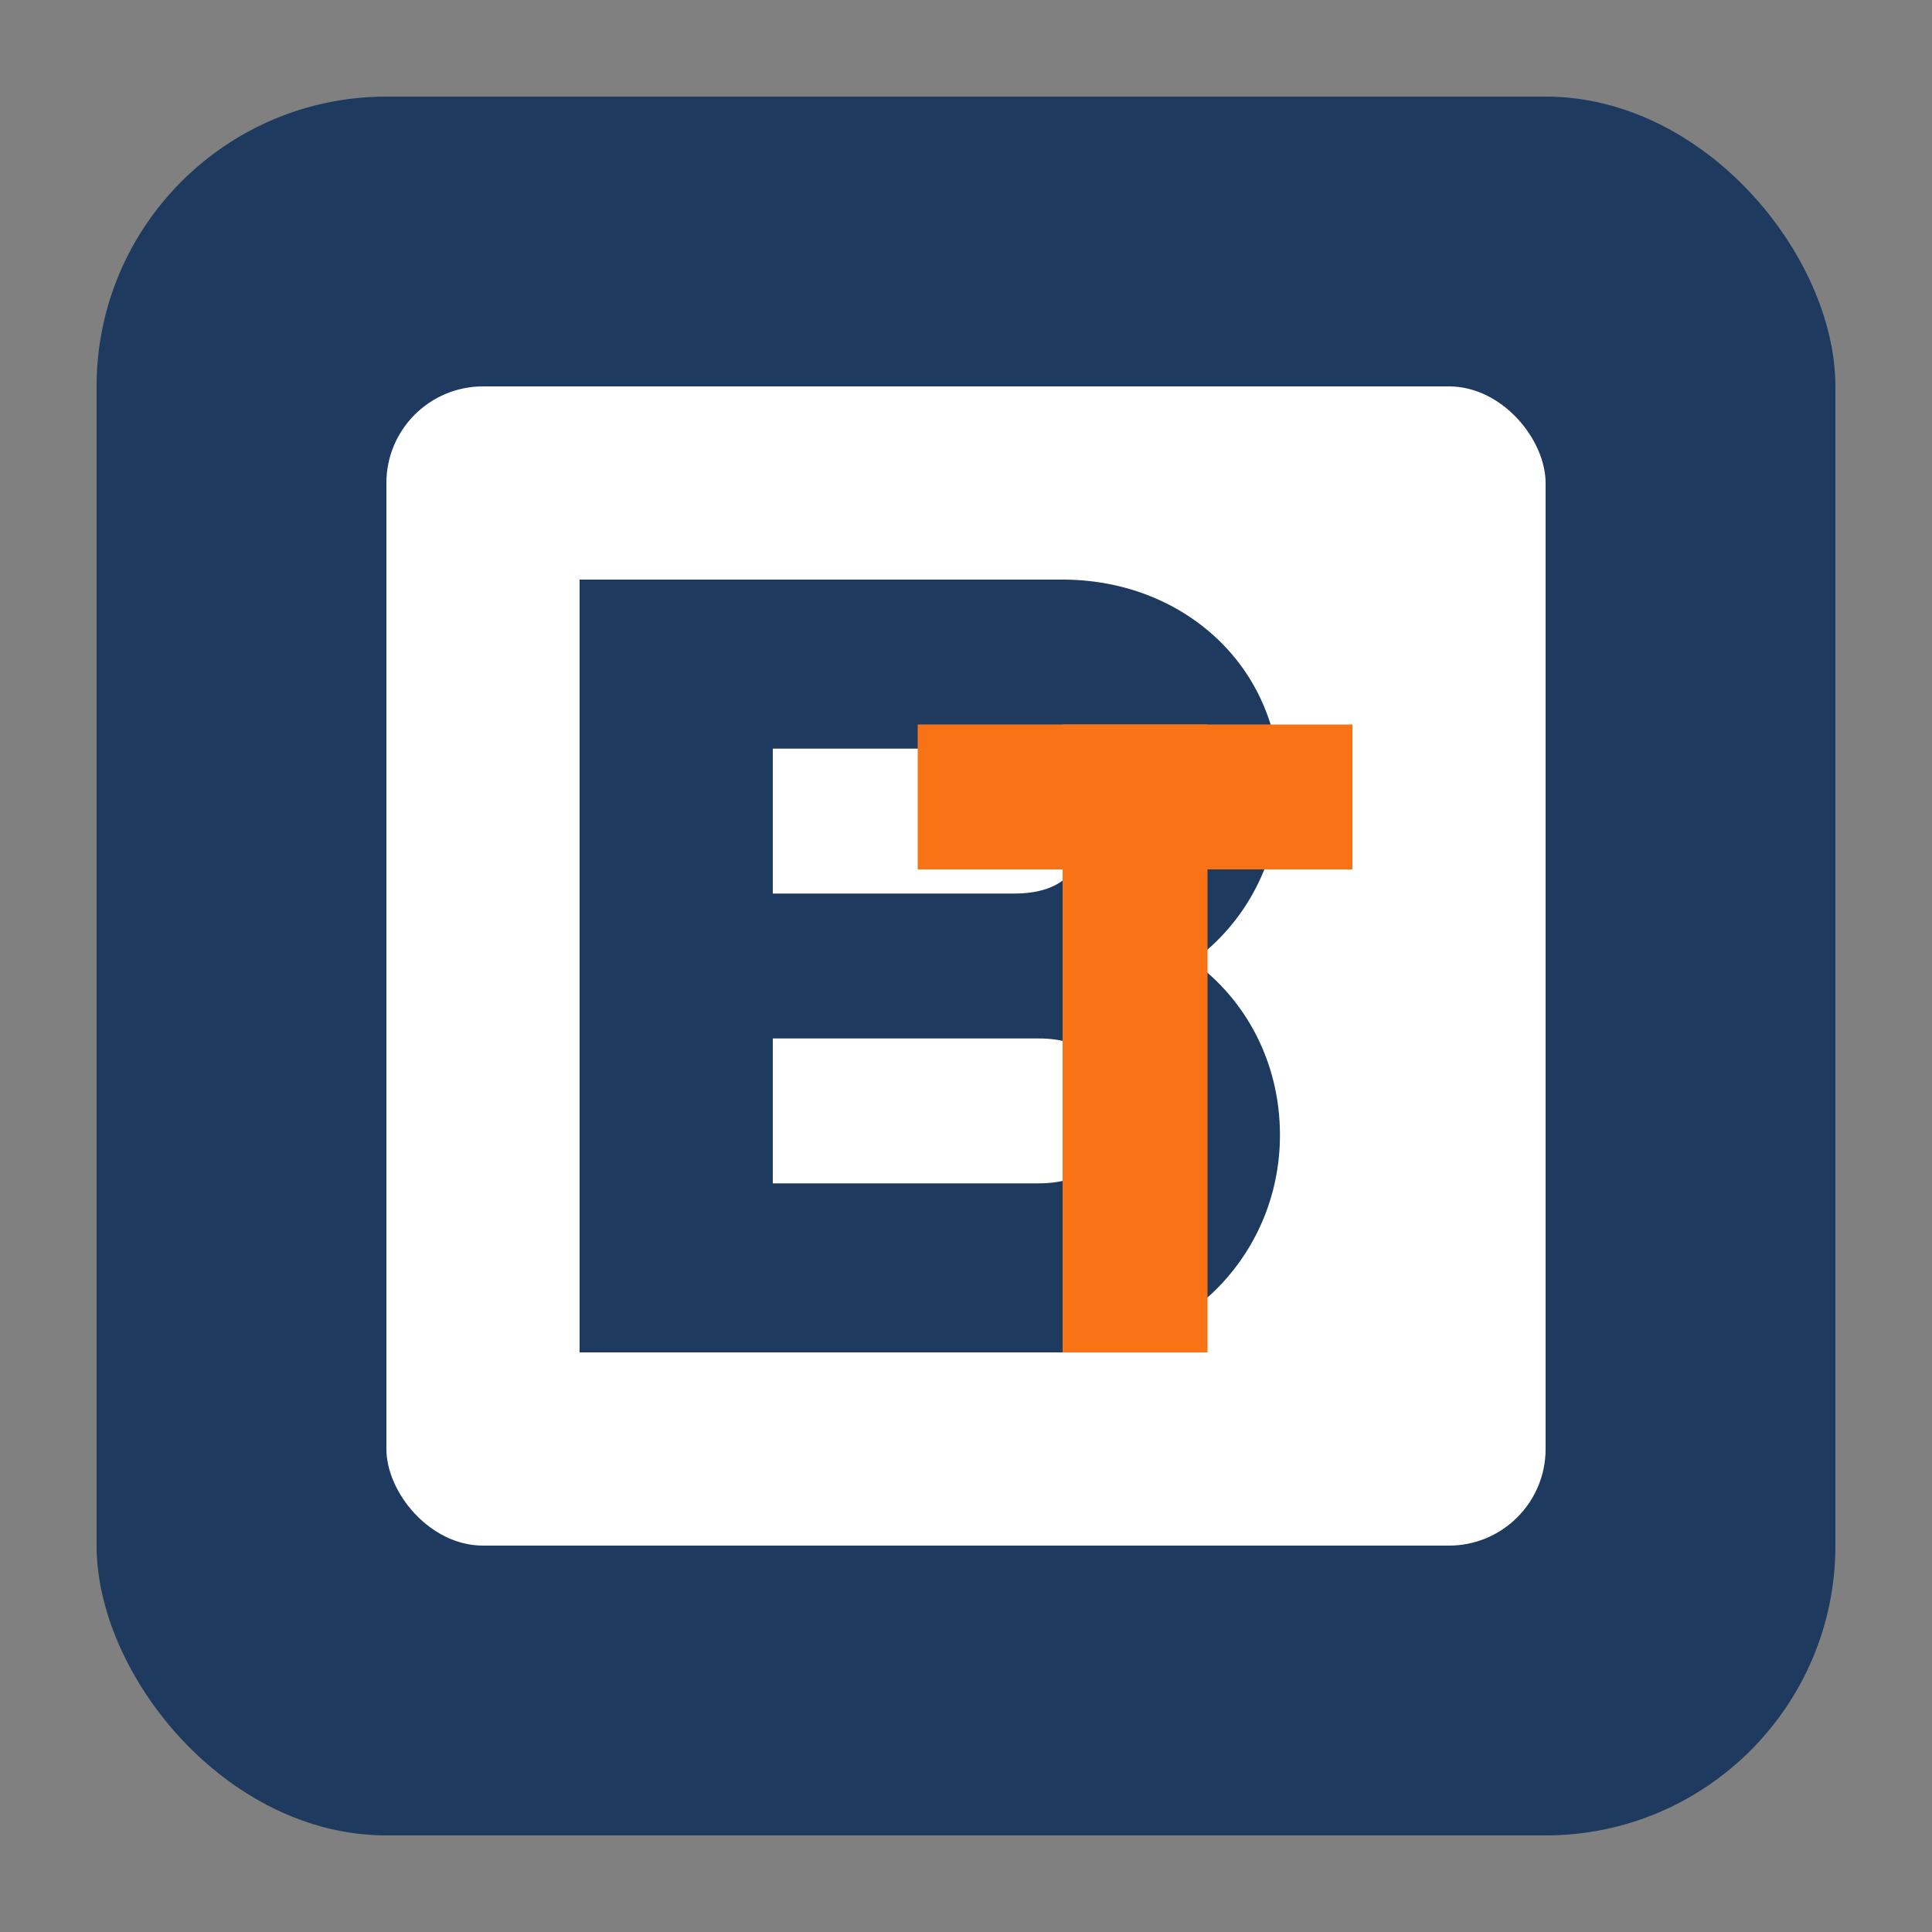
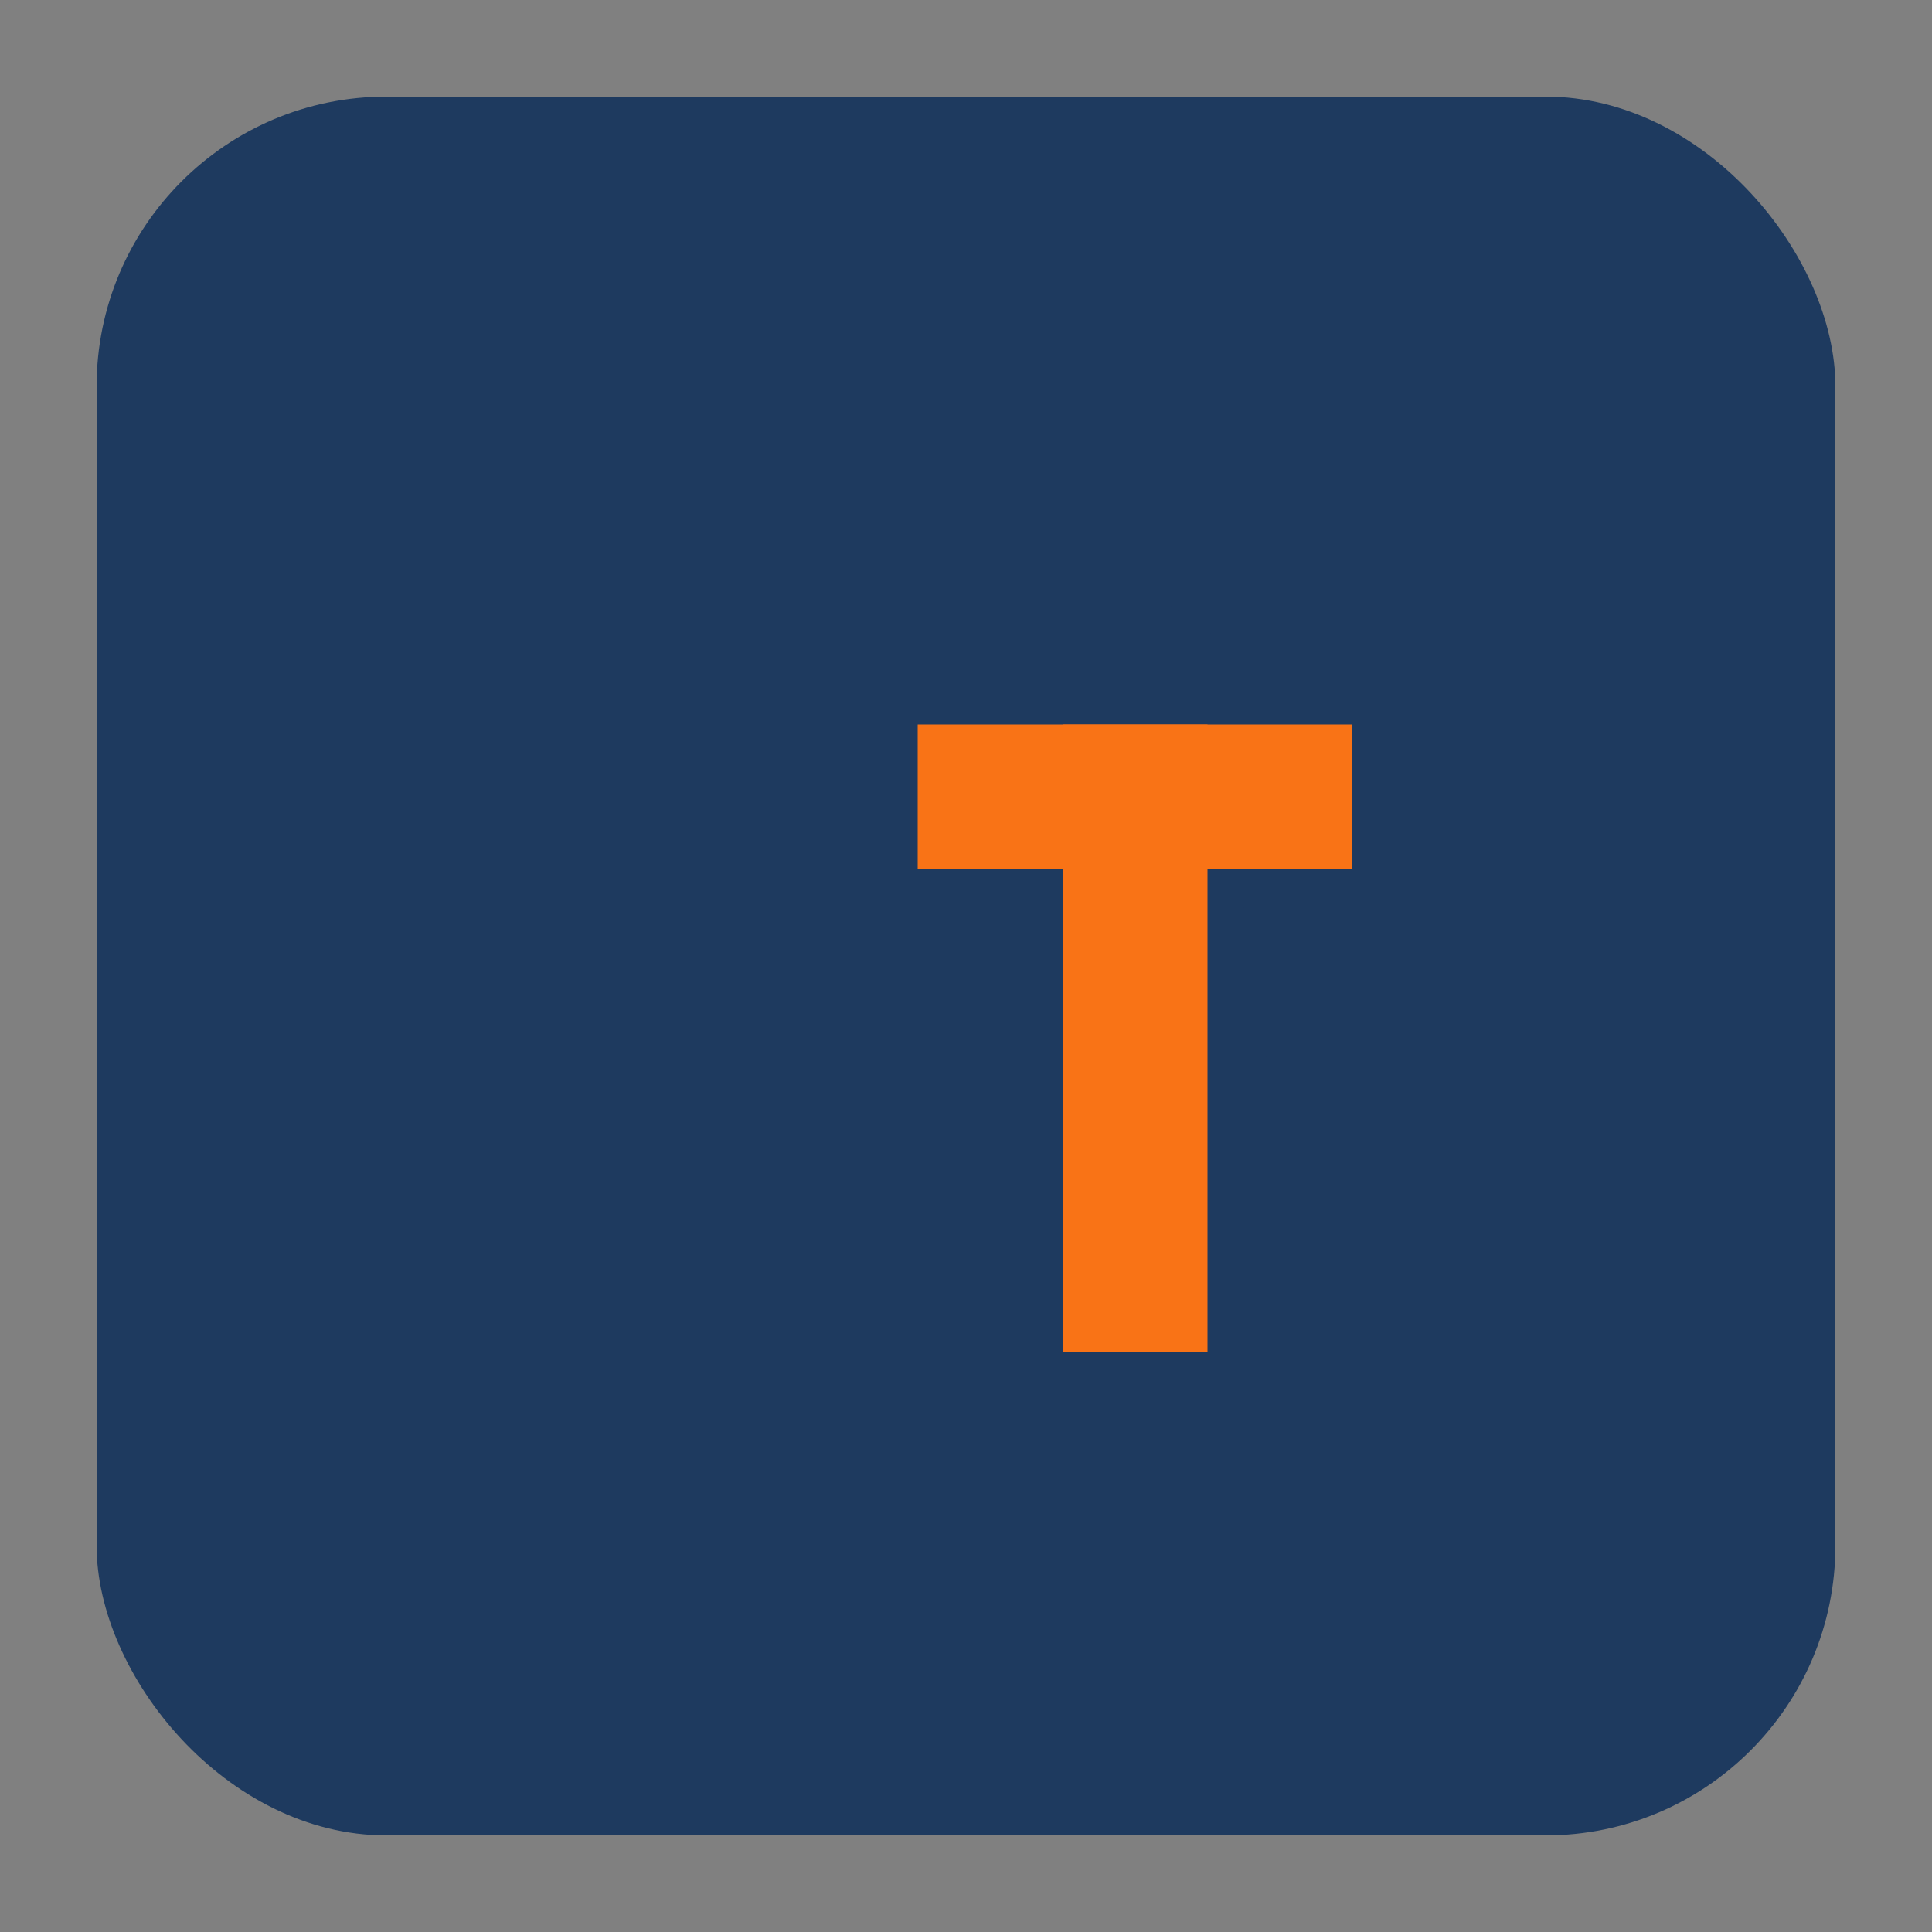
<svg xmlns="http://www.w3.org/2000/svg" viewBox="0 0 400 400">
  <rect x="0" y="0" width="400" height="400" fill="#808080" stroke="none" />
  <rect x="20" y="20" width="360" height="360" rx="60" ry="60" fill="#1e3a5f" />
-   <rect x="80" y="80" width="240" height="240" rx="20" ry="20" fill="#ffffff" />
  <path d="M120 120 L120 280 L220 280 C245 280 265 260 265 235 C265 220 258 207 247 199 C258 191 265 178 265 163 C265 138 245 120 220 120 L120 120 Z M160 155 L210 155 C220 155 225 160 225 170 C225 180 220 185 210 185 L160 185 L160 155 Z M160 215 L215 215 C225 215 230 220 230 230 C230 240 225 245 215 245 L160 245 L160 215 Z" fill="#1e3a5f" />
  <rect x="190" y="150" width="90" height="30" fill="#f97316" />
  <rect x="220" y="150" width="30" height="130" fill="#f97316" />
</svg>